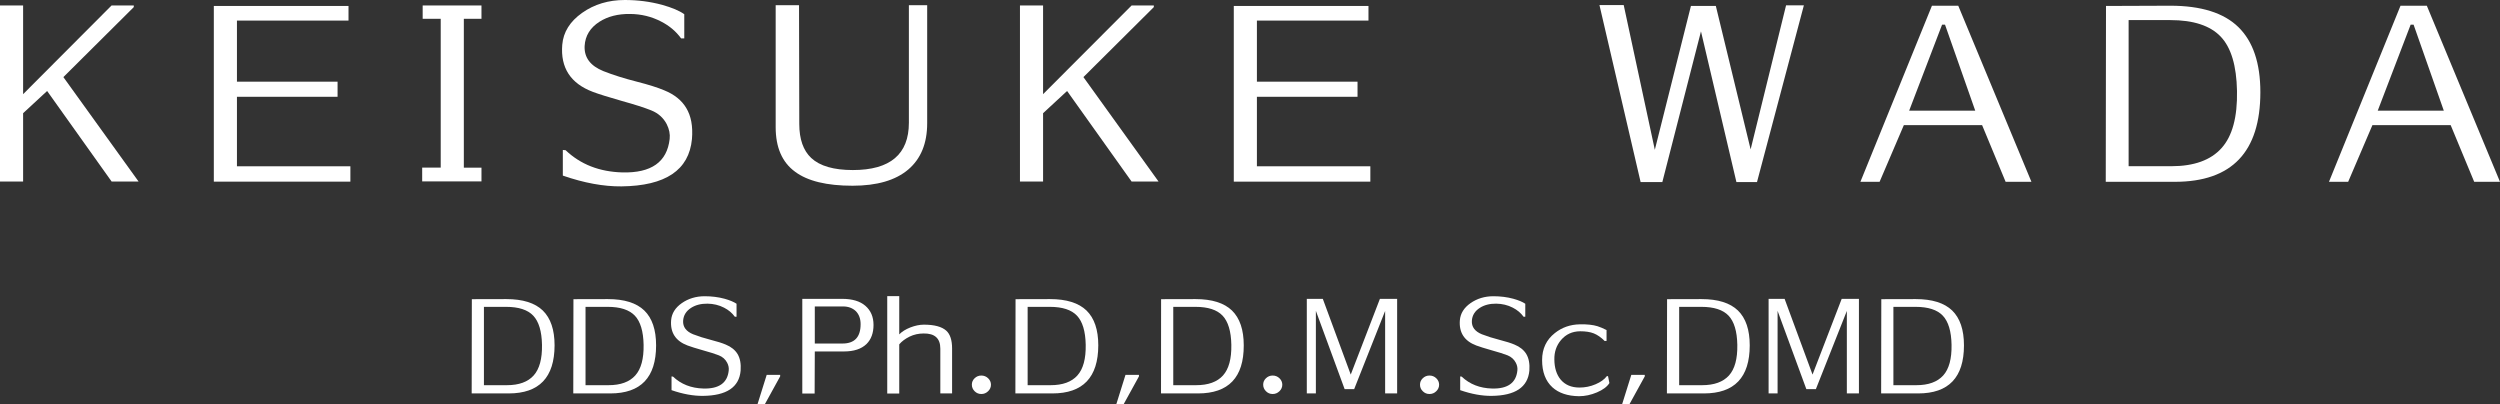
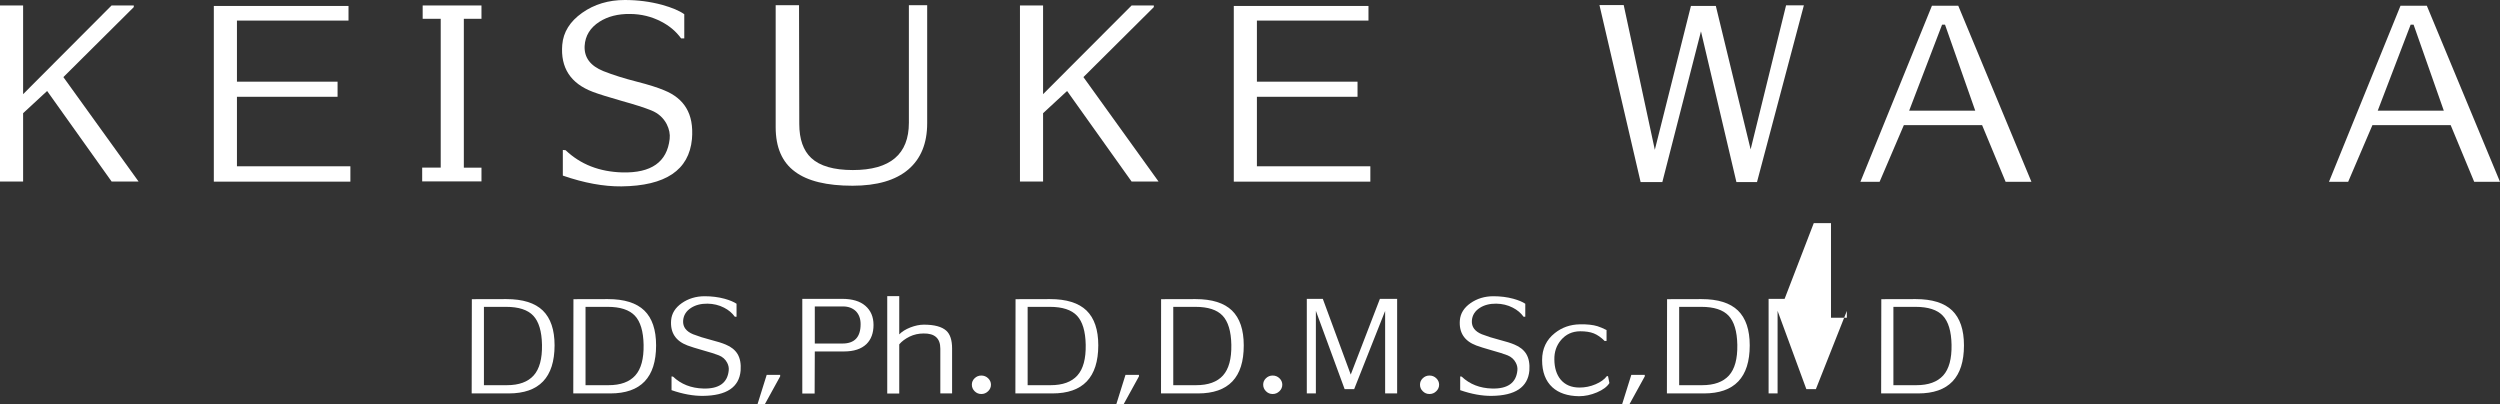
<svg xmlns="http://www.w3.org/2000/svg" version="1.1" id="レイヤー_1" x="0px" y="0px" viewBox="0 0 306.09 49.48" style="enable-background:new 0 0 306.09 49.48;" xml:space="preserve">
  <rect x="0" y="0" width="306.09" height="49.48" fill="#333333" stroke="none" />
  <style type="text/css">
	.st0{fill:#FFFFFF;}
</style>
  <g>
    <path class="st0" d="M16.97,22.23h-3.3l-7.9-11.09l-2.94,2.72v8.37H0V0.67h2.83v10.86L13.66,0.67h2.72v0.2L7.76,9.44L16.97,22.23z" />
    <path class="st0" d="M26.18,22.23V0.73h16.49v1.79H29.01V10h12.32v1.85H29.01v8.51H42.9v1.88H26.18z" />
    <path class="st0" d="M51.69,22.2v-1.68h2.27V2.3h-2.21V0.67h7.2V2.3h-2.16v18.23h2.16v1.68H51.69z" />
    <path class="st0" d="M76.08,22.82c-2.18,0.02-4.57-0.42-7.17-1.32v-3.14l0.34,0.03c1.83,1.74,4.14,2.64,6.94,2.72   c3.55,0.09,5.48-1.27,5.8-4.09c0.07-0.6-0.05-1.2-0.36-1.82c-0.41-0.78-1.04-1.34-1.88-1.68s-2.03-0.72-3.58-1.15   c-1.64-0.47-2.84-0.84-3.58-1.12c-2.73-1.03-3.98-2.95-3.75-5.77c0.13-1.55,0.94-2.85,2.44-3.91C72.75,0.53,74.5,0,76.5,0   c1.59,0,3.11,0.2,4.56,0.59c1.21,0.34,2.12,0.72,2.72,1.15V4.7h-0.39c-0.62-0.86-1.44-1.55-2.46-2.07   c-1.16-0.6-2.42-0.91-3.78-0.92c-1.48-0.02-2.73,0.3-3.75,0.95c-1.14,0.73-1.75,1.72-1.82,2.97c-0.07,1.4,0.69,2.43,2.3,3.08   c1.19,0.47,2.56,0.9,4.09,1.29c1.46,0.37,2.58,0.73,3.36,1.06c1.23,0.5,2.13,1.22,2.69,2.16c0.6,0.99,0.83,2.26,0.7,3.81   C84.36,20.83,81.49,22.76,76.08,22.82z" />
    <path class="st0" d="M104.38,22.74c-3.15,0-5.5-0.57-7.03-1.71c-1.59-1.16-2.38-2.98-2.38-5.46V0.64h2.86l0.03,14.53   c0,1.87,0.49,3.26,1.46,4.17c1.06,0.99,2.76,1.48,5.1,1.48c4.57,0,6.86-1.93,6.86-5.8V0.64h2.24v14.45c0,2.46-0.77,4.35-2.32,5.67   C109.64,22.08,107.37,22.74,104.38,22.74z" />
    <path class="st0" d="M141.85,22.23h-3.3l-7.9-11.09l-2.94,2.72v8.37h-2.83V0.67h2.83v10.86l10.84-10.86h2.72v0.2l-8.62,8.57   L141.85,22.23z" />
    <path class="st0" d="M151.06,22.23V0.73h16.49v1.79h-13.66V10h12.32v1.85h-12.32v8.51h13.89v1.88H151.06z" />
    <path class="st0" d="M215.12,22.29h-2.52l-4.34-18.45l-4.73,18.45h-2.66l-5.04-21.67h2.97l3.81,17.72l4.42-17.61h3.05l4.26,17.56   l4.34-17.64h2.18L215.12,22.29z" />
    <path class="st0" d="M245.56,22.26l-2.88-6.94h-9.58l-2.97,6.94h-2.35l8.76-21.56h3.22l8.96,21.56H245.56z M238.14,3.02h-0.36   l-4.03,10.53h8.09L238.14,3.02z" />
-     <path class="st0" d="M266.28,22.26h-8.46l0.03-21.53l7.87-0.03c3.77,0,6.55,0.87,8.34,2.62c1.79,1.75,2.69,4.4,2.69,7.97   C276.75,18.6,273.26,22.26,266.28,22.26z M265.72,2.46h-5.1v17.89h5.24c2.76,0,4.81-0.74,6.13-2.21c1.33-1.47,1.96-3.81,1.9-7   c-0.06-3.1-0.72-5.32-2-6.66C270.61,3.14,268.56,2.46,265.72,2.46z" />
    <path class="st0" d="M302.93,22.26l-2.88-6.94h-9.58l-2.97,6.94h-2.35l8.76-21.56h3.22l8.96,21.56H302.93z M295.51,3.02h-0.36   l-4.03,10.53h8.09L295.51,3.02z" />
  </g>
  <g>
    <path class="st0" d="M62.28,48.17h-4.53l0.02-11.54l4.22-0.01c2.02,0,3.51,0.47,4.47,1.4c0.96,0.94,1.44,2.36,1.44,4.27   C67.89,46.21,66.02,48.17,62.28,48.17z M61.98,37.57h-2.73v9.59h2.81c1.48,0,2.57-0.4,3.28-1.19c0.71-0.79,1.05-2.04,1.02-3.75   c-0.03-1.66-0.39-2.85-1.07-3.57S63.5,37.57,61.98,37.57z" />
    <path class="st0" d="M74.72,48.17h-4.53l0.02-11.54l4.21-0.01c2.02,0,3.51,0.47,4.47,1.4c0.96,0.94,1.44,2.36,1.44,4.27   C80.33,46.21,78.46,48.17,74.72,48.17z M74.42,37.57h-2.73v9.59h2.81c1.48,0,2.57-0.4,3.28-1.19c0.71-0.79,1.05-2.04,1.02-3.75   c-0.03-1.66-0.39-2.85-1.07-3.57C77.04,37.93,75.94,37.57,74.42,37.57z" />
    <path class="st0" d="M86.06,48.47c-1.17,0.01-2.45-0.22-3.84-0.7v-1.68l0.18,0.02c0.98,0.93,2.22,1.42,3.72,1.46   c1.9,0.05,2.94-0.68,3.1-2.19c0.04-0.32-0.02-0.65-0.19-0.97c-0.22-0.42-0.56-0.72-1.01-0.9c-0.45-0.18-1.09-0.38-1.92-0.61   c-0.88-0.25-1.52-0.45-1.92-0.6c-1.46-0.55-2.13-1.58-2.01-3.09c0.07-0.83,0.5-1.53,1.3-2.09c0.8-0.56,1.74-0.85,2.81-0.85   c0.85,0,1.67,0.1,2.44,0.31c0.65,0.18,1.13,0.39,1.46,0.61v1.59h-0.21c-0.33-0.46-0.77-0.83-1.32-1.11   c-0.62-0.32-1.3-0.48-2.02-0.49c-0.79-0.01-1.46,0.16-2.01,0.51c-0.61,0.39-0.94,0.92-0.98,1.59c-0.04,0.75,0.37,1.3,1.23,1.65   c0.64,0.25,1.37,0.48,2.19,0.69c0.78,0.2,1.38,0.39,1.8,0.57c0.66,0.27,1.14,0.66,1.44,1.15c0.32,0.53,0.44,1.21,0.38,2.04   C90.5,47.41,88.96,48.44,86.06,48.47z" />
    <path class="st0" d="M93.65,49.48h-0.9l1.12-3.58h1.65v0.18L93.65,49.48z" />
    <path class="st0" d="M103.34,43.03h-3.58l-0.02,5.15h-1.51V36.59h4.88c1.23,0,2.18,0.28,2.84,0.85c0.66,0.57,1,1.35,1,2.34   c0,1-0.29,1.78-0.86,2.34C105.46,42.73,104.54,43.03,103.34,43.03z M103.22,37.52h-3.46v4.54h3.39c1.48,0,2.22-0.79,2.22-2.37   c0-0.67-0.2-1.2-0.58-1.59C104.39,37.72,103.87,37.52,103.22,37.52z" />
    <path class="st0" d="M110.1,42.16v6.02h-1.47V36.26h1.47v4.68c0.33-0.34,0.78-0.62,1.36-0.85c0.57-0.22,1.13-0.34,1.66-0.34   c1.28,0,2.19,0.25,2.73,0.73c0.48,0.43,0.72,1.16,0.72,2.19v5.5h-1.44v-5.48c0-1.26-0.68-1.88-2.04-1.86   c-0.61,0-1.18,0.12-1.72,0.38C110.83,41.48,110.41,41.79,110.1,42.16z" />
    <path class="st0" d="M120.15,45.98c0.32,0,0.6,0.11,0.83,0.33c0.23,0.22,0.35,0.49,0.35,0.79c0,0.31-0.12,0.58-0.35,0.8   c-0.24,0.23-0.51,0.34-0.83,0.34c-0.32,0-0.59-0.11-0.82-0.34c-0.22-0.22-0.34-0.49-0.34-0.8c0-0.31,0.11-0.57,0.34-0.79   C119.56,46.09,119.83,45.98,120.15,45.98z" />
    <path class="st0" d="M128.85,48.17h-4.53l0.02-11.54l4.22-0.01c2.02,0,3.51,0.47,4.47,1.4c0.96,0.94,1.44,2.36,1.44,4.27   C134.46,46.21,132.59,48.17,128.85,48.17z M128.55,37.57h-2.73v9.59h2.81c1.48,0,2.57-0.4,3.28-1.19c0.71-0.79,1.05-2.04,1.02-3.75   c-0.03-1.66-0.39-2.85-1.07-3.57S130.07,37.57,128.55,37.57z" />
    <path class="st0" d="M137.58,49.48h-0.9l1.12-3.58h1.65v0.18L137.58,49.48z" />
    <path class="st0" d="M146.68,48.17h-4.53l0.01-11.54l4.21-0.01c2.02,0,3.51,0.47,4.47,1.4c0.96,0.94,1.44,2.36,1.44,4.27   C152.29,46.21,150.42,48.17,146.68,48.17z M146.38,37.57h-2.73v9.59h2.8c1.48,0,2.58-0.4,3.29-1.19c0.71-0.79,1.05-2.04,1.02-3.75   c-0.03-1.66-0.39-2.85-1.07-3.57C149.01,37.93,147.9,37.57,146.38,37.57z" />
    <path class="st0" d="M155.82,45.98c0.32,0,0.6,0.11,0.83,0.33c0.23,0.22,0.35,0.49,0.35,0.79c0,0.31-0.12,0.58-0.35,0.8   c-0.24,0.23-0.51,0.34-0.83,0.34c-0.32,0-0.59-0.11-0.82-0.34c-0.22-0.22-0.34-0.49-0.34-0.8c0-0.31,0.11-0.57,0.34-0.79   C155.23,46.09,155.5,45.98,155.82,45.98z" />
    <path class="st0" d="M169.59,48.17v-10.1l-3.79,9.57h-1.17l-3.52-9.58v10.11H160V36.59h1.96l3.42,9.27l3.57-9.27h2.11v11.58H169.59   z" />
    <path class="st0" d="M175.02,45.98c0.32,0,0.6,0.11,0.83,0.33c0.23,0.22,0.35,0.49,0.35,0.79c0,0.31-0.12,0.58-0.35,0.8   c-0.23,0.23-0.51,0.34-0.83,0.34c-0.32,0-0.59-0.11-0.82-0.34c-0.23-0.22-0.34-0.49-0.34-0.8c0-0.31,0.11-0.57,0.34-0.79   C174.43,46.09,174.7,45.98,175.02,45.98z" />
    <path class="st0" d="M182.62,48.47c-1.17,0.01-2.45-0.22-3.84-0.7v-1.68l0.18,0.02c0.98,0.93,2.22,1.42,3.72,1.46   c1.9,0.05,2.94-0.68,3.1-2.19c0.04-0.32-0.02-0.65-0.19-0.97c-0.22-0.42-0.56-0.72-1-0.9c-0.45-0.18-1.09-0.38-1.92-0.61   c-0.88-0.25-1.52-0.45-1.92-0.6c-1.46-0.55-2.13-1.58-2.01-3.09c0.07-0.83,0.5-1.53,1.3-2.09c0.8-0.56,1.73-0.85,2.81-0.85   c0.85,0,1.67,0.1,2.44,0.31c0.65,0.18,1.14,0.39,1.46,0.61v1.59h-0.21c-0.33-0.46-0.77-0.83-1.32-1.11   c-0.62-0.32-1.3-0.48-2.02-0.49c-0.79-0.01-1.46,0.16-2.01,0.51c-0.61,0.39-0.94,0.92-0.98,1.59c-0.04,0.75,0.37,1.3,1.23,1.65   c0.64,0.25,1.37,0.48,2.19,0.69c0.78,0.2,1.38,0.39,1.8,0.57c0.66,0.27,1.14,0.66,1.44,1.15c0.32,0.53,0.44,1.21,0.38,2.04   C187.06,47.41,185.52,48.44,182.62,48.47z" />
    <path class="st0" d="M196.68,41.74l-0.21,0.01c-0.44-0.44-0.88-0.75-1.33-0.93c-0.45-0.18-1-0.26-1.67-0.26   c-0.97,0.01-1.75,0.37-2.35,1.08c-0.56,0.66-0.83,1.46-0.81,2.39c0.01,1,0.26,1.81,0.75,2.42c0.55,0.67,1.33,1,2.33,1   c0.68,0,1.33-0.13,1.96-0.4c0.62-0.26,1.09-0.6,1.39-1h0.14l0.17,0.85c-0.28,0.45-0.79,0.83-1.52,1.14s-1.46,0.47-2.21,0.47   c-1.39-0.02-2.48-0.39-3.25-1.09c-0.84-0.77-1.26-1.88-1.26-3.33c0-1.39,0.52-2.49,1.56-3.31c0.88-0.7,1.9-1.05,3.06-1.07   c0.89-0.02,1.61,0.06,2.16,0.23c0.3,0.09,0.67,0.25,1.11,0.47V41.74z" />
    <path class="st0" d="M199.51,49.48h-0.9l1.12-3.58h1.65v0.18L199.51,49.48z" />
    <path class="st0" d="M208.62,48.17h-4.53l0.02-11.54l4.21-0.01c2.02,0,3.51,0.47,4.47,1.4c0.96,0.94,1.44,2.36,1.44,4.27   C214.23,46.21,212.36,48.17,208.62,48.17z M208.32,37.57h-2.73v9.59h2.81c1.48,0,2.57-0.4,3.29-1.19c0.71-0.79,1.05-2.04,1.02-3.75   c-0.03-1.66-0.39-2.85-1.07-3.57S209.84,37.57,208.32,37.57z" />
-     <path class="st0" d="M226.12,48.17v-10.1l-3.79,9.57h-1.17l-3.52-9.58v10.11h-1.1V36.59h1.96l3.42,9.27l3.57-9.27h2.11v11.58   H226.12z" />
+     <path class="st0" d="M226.12,48.17v-10.1l-3.79,9.57h-1.17l-3.52-9.58v10.11h-1.1V36.59h1.96l3.57-9.27h2.11v11.58   H226.12z" />
    <path class="st0" d="M234.85,48.17h-4.53l0.02-11.54l4.21-0.01c2.02,0,3.51,0.47,4.47,1.4c0.96,0.94,1.44,2.36,1.44,4.27   C240.46,46.21,238.59,48.17,234.85,48.17z M234.55,37.57h-2.73v9.59h2.81c1.48,0,2.57-0.4,3.29-1.19c0.71-0.79,1.05-2.04,1.02-3.75   c-0.03-1.66-0.39-2.85-1.07-3.57S236.07,37.57,234.55,37.57z" />
  </g>
</svg>